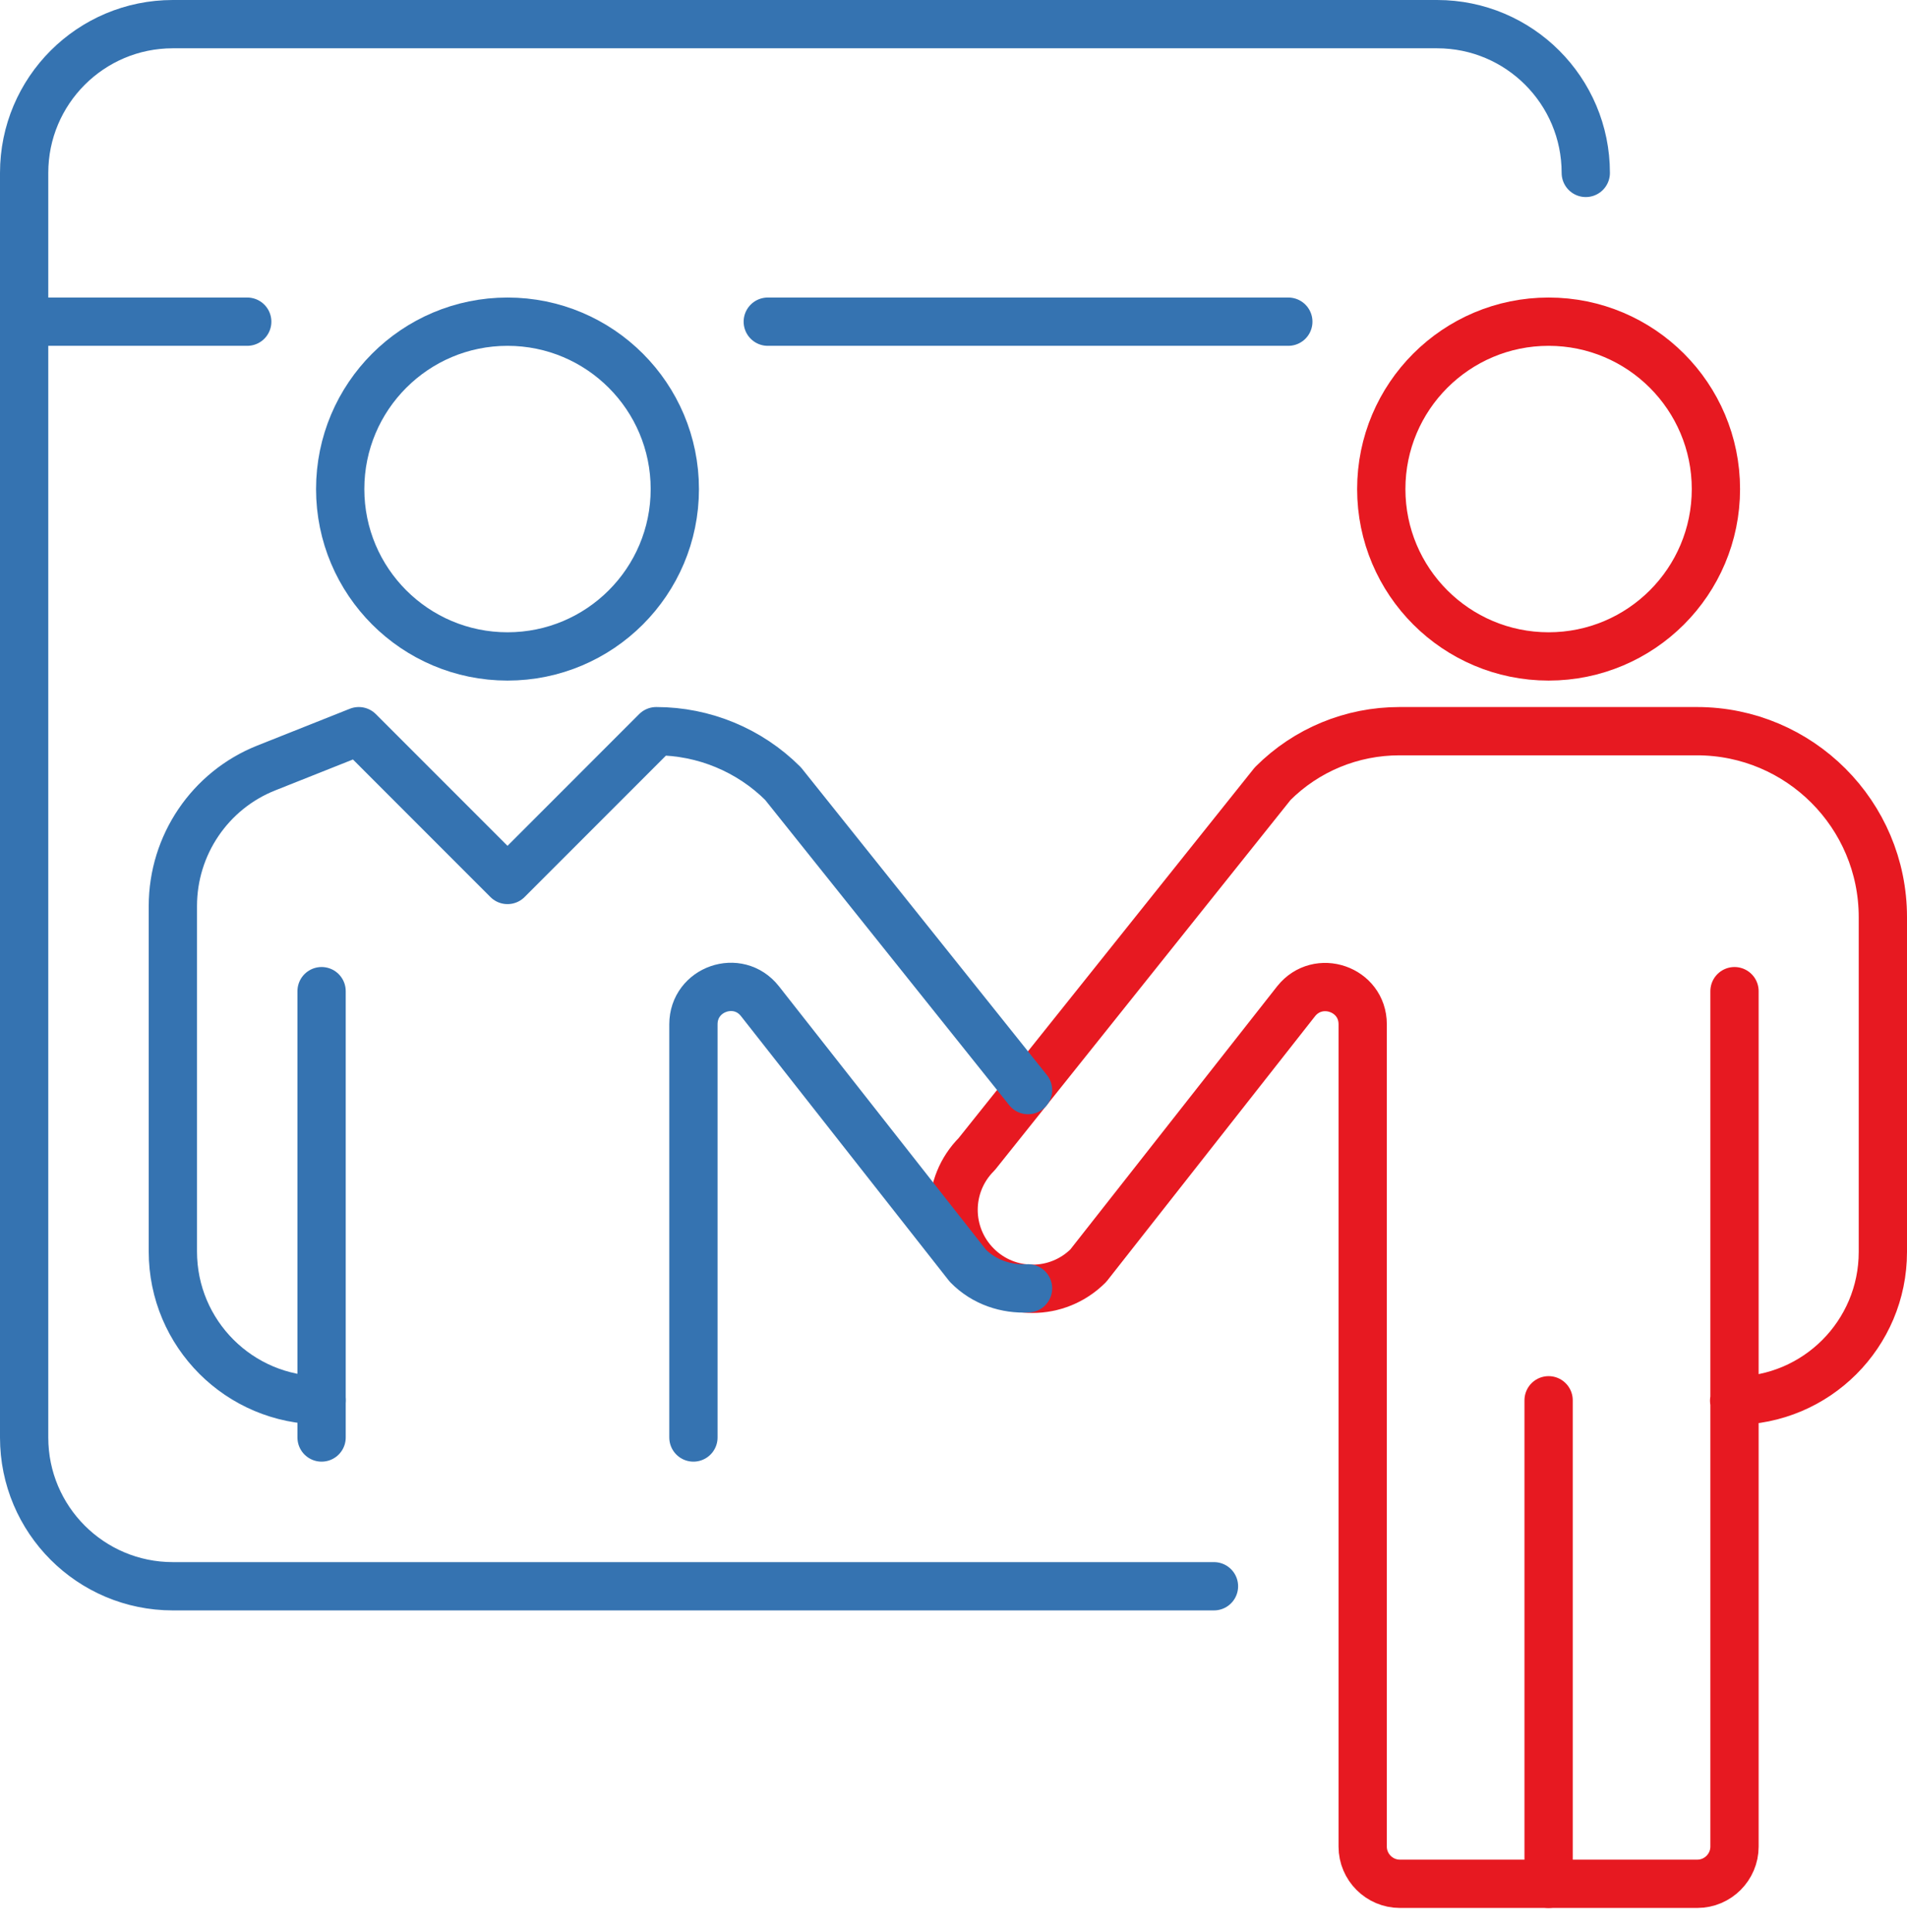
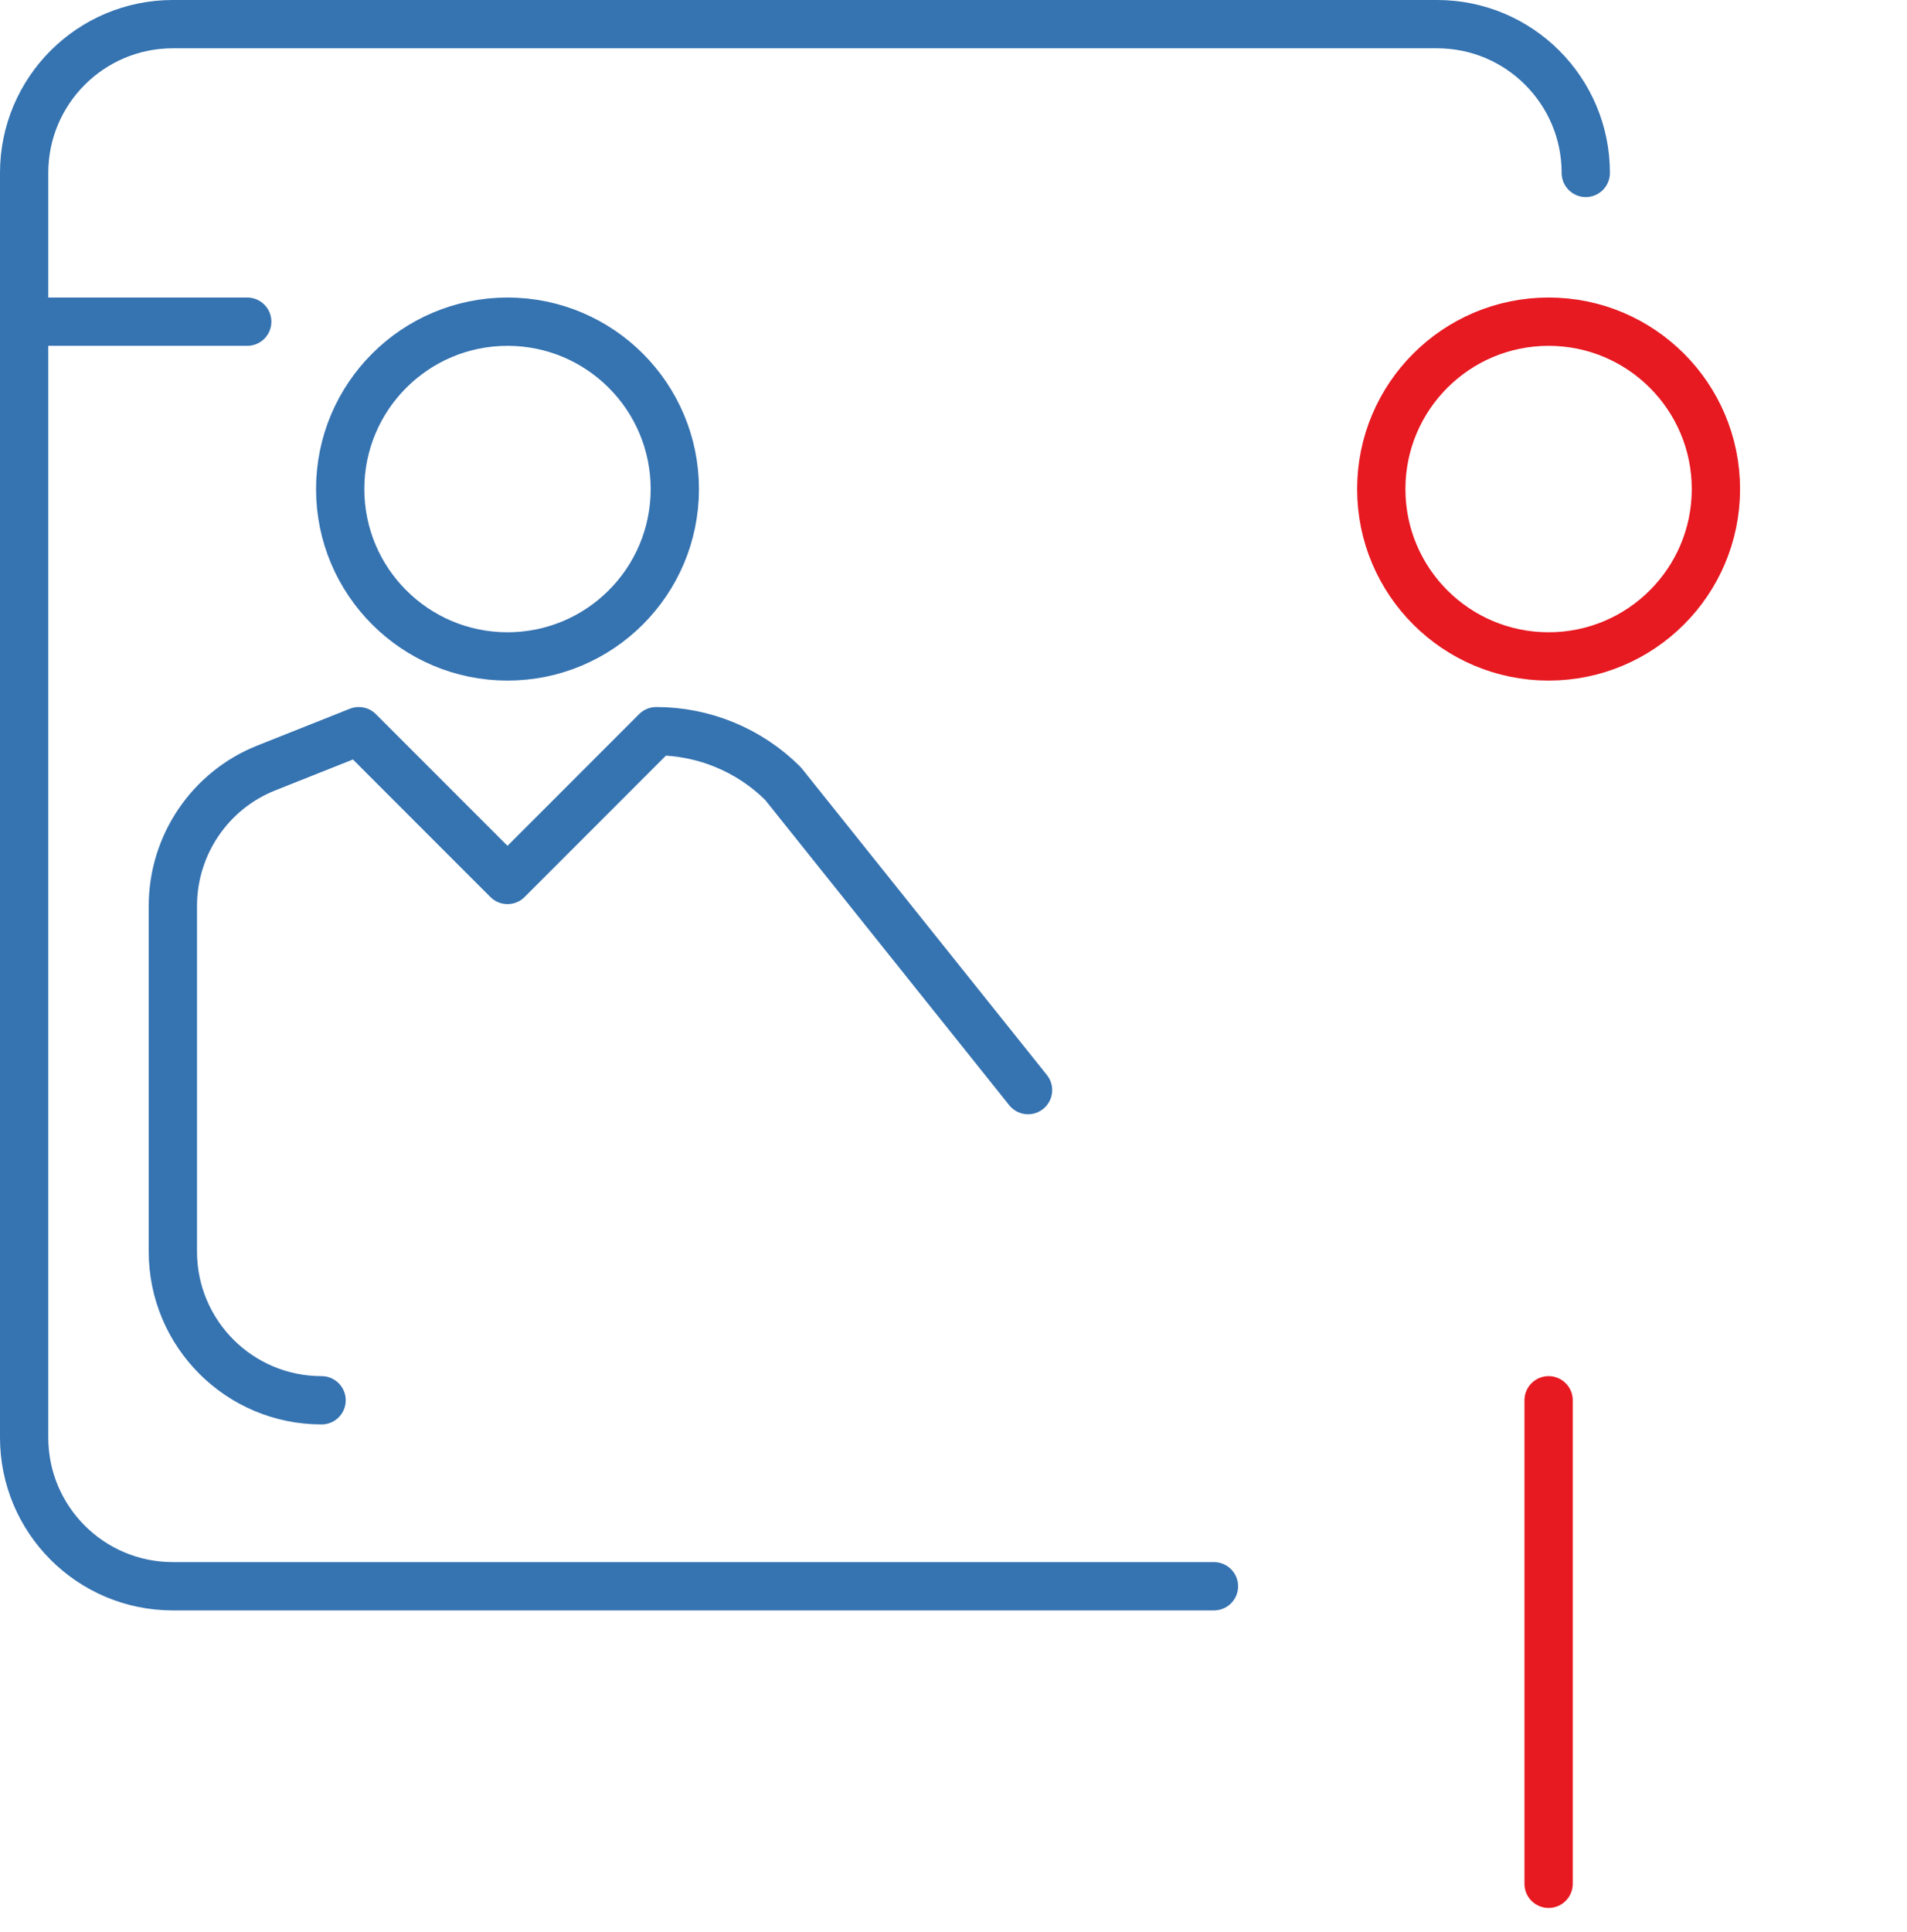
<svg xmlns="http://www.w3.org/2000/svg" width="79" height="80" viewBox="0 0 79 80" fill="none">
  <path d="M64.153 27.185C67.981 27.185 71.084 24.082 71.084 20.254C71.084 16.426 67.981 13.322 64.153 13.322C60.325 13.322 57.221 16.426 57.221 20.254C57.221 24.082 60.325 27.185 64.153 27.185Z" stroke="#E71921" stroke-width="2" stroke-linecap="round" stroke-linejoin="round" />
-   <path d="M71.854 41.048V76.475C71.854 77.322 71.161 78.015 70.314 78.015H57.991C57.144 78.015 56.451 77.322 56.451 76.475V42.419C56.451 40.956 54.603 40.324 53.694 41.464L45.084 52.416C43.805 53.694 41.741 53.694 40.463 52.416C39.184 51.137 39.184 49.073 40.463 47.795L52.724 32.453C54.125 31.051 56.004 30.281 57.976 30.281H70.298C74.55 30.281 78 33.731 78 37.983V51.846C78 55.25 75.243 58.007 71.839 58.007" stroke="#E71921" stroke-width="2" stroke-linecap="round" stroke-linejoin="round" />
  <path d="M64.153 57.991V78.015" stroke="#E71921" stroke-width="2" stroke-linecap="round" stroke-linejoin="round" />
  <path d="M21.024 27.185C24.852 27.185 27.955 24.082 27.955 20.254C27.955 16.426 24.852 13.322 21.024 13.322C17.196 13.322 14.093 16.426 14.093 20.254C14.093 24.082 17.196 27.185 21.024 27.185Z" stroke="#3573B1" stroke-width="2" stroke-linecap="round" stroke-linejoin="round" />
  <path d="M50.29 65.693H7.161C3.757 65.693 1 62.936 1 59.532V7.161C1 3.757 3.757 1 7.161 1H59.532C62.936 1 65.693 3.757 65.693 7.161" stroke="#3573B1" stroke-width="2" stroke-linecap="round" stroke-linejoin="round" />
-   <path d="M31.806 13.322H53.37" stroke="#3573B1" stroke-width="2" stroke-linecap="round" stroke-linejoin="round" />
  <path d="M1 13.322H10.242" stroke="#3573B1" stroke-width="2" stroke-linecap="round" stroke-linejoin="round" />
  <path d="M13.322 57.991C9.918 57.991 7.161 55.234 7.161 51.83V37.521C7.161 34.995 8.702 32.73 11.027 31.806L14.863 30.281L21.024 36.443L27.185 30.281C29.157 30.281 31.051 31.067 32.438 32.453L42.588 45.145" stroke="#3573B1" stroke-width="2" stroke-linecap="round" stroke-linejoin="round" />
-   <path d="M13.322 59.532V41.048" stroke="#3573B1" stroke-width="2" stroke-linecap="round" stroke-linejoin="round" />
-   <path d="M42.588 53.355C41.695 53.401 40.771 53.109 40.093 52.416L31.483 41.464C30.574 40.309 28.726 40.956 28.726 42.419V59.532" stroke="#3573B1" stroke-width="2" stroke-linecap="round" stroke-linejoin="round" />
</svg>